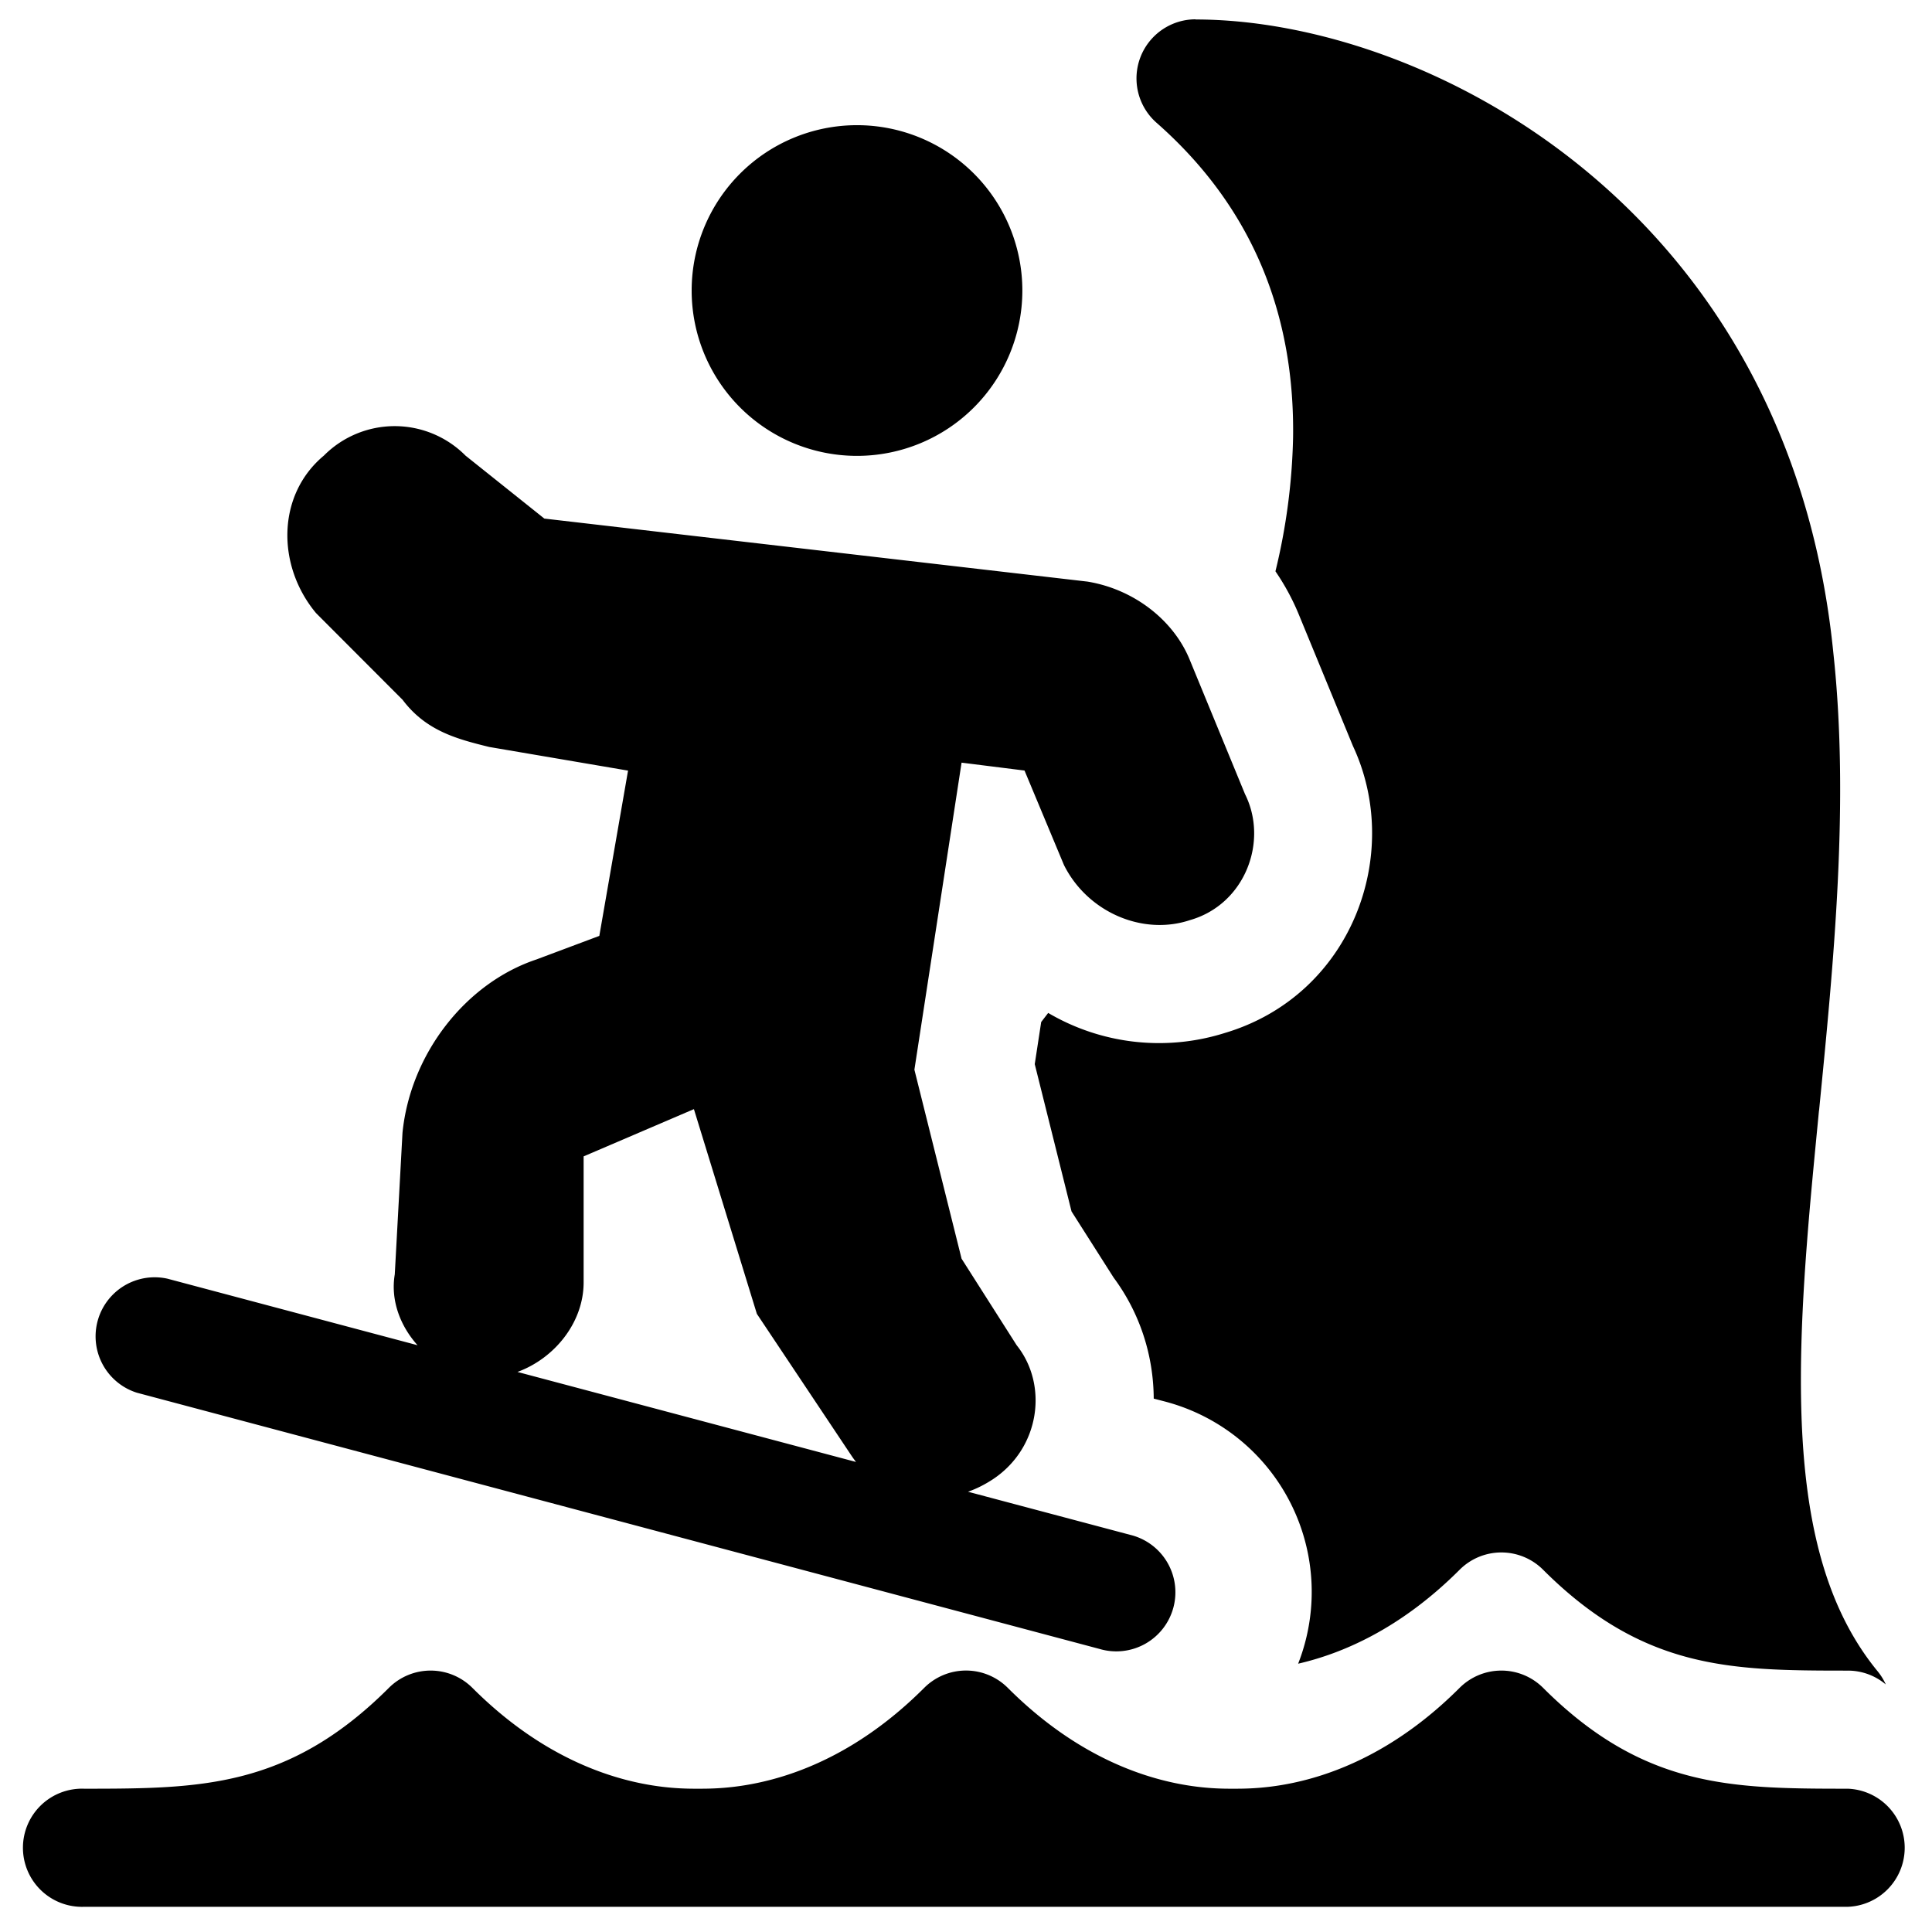
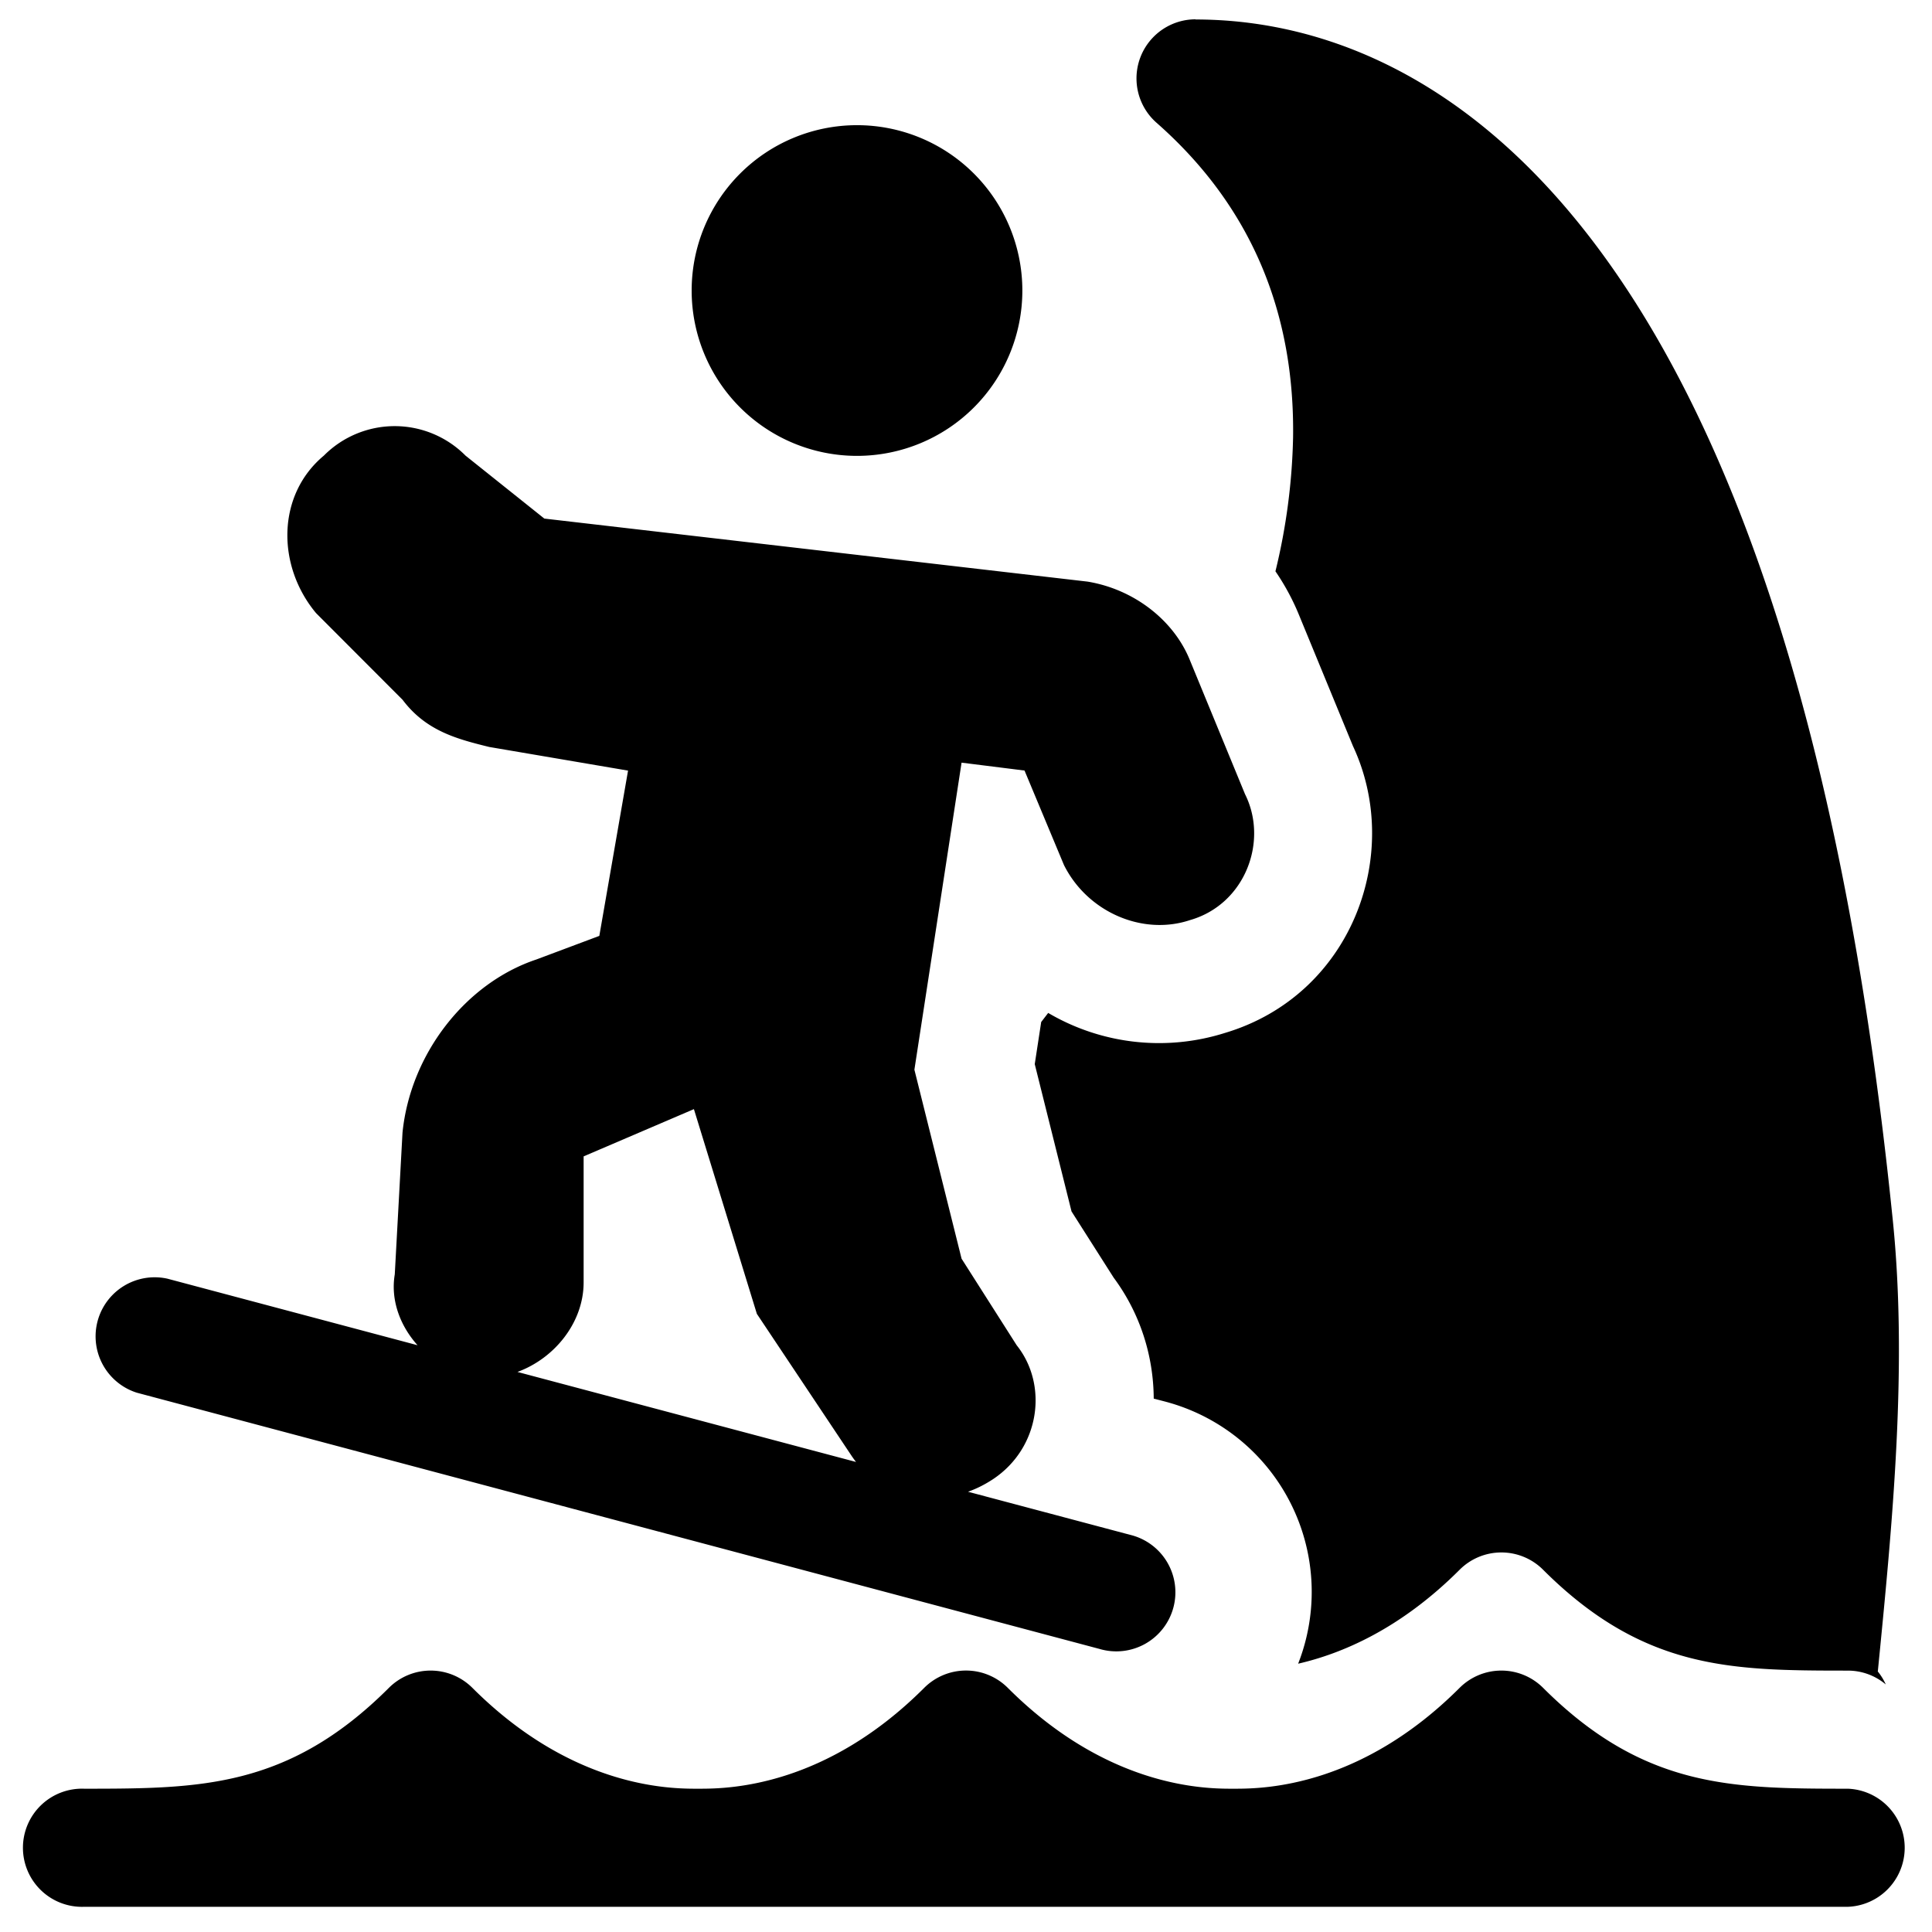
<svg xmlns="http://www.w3.org/2000/svg" fill="none" viewBox="0 0 24 24">
-   <path fill="#000000" fill-rule="evenodd" d="M14.851 0.24a0.734 0.734 0 0 0 -0.484 1.285c1.196 1.052 1.718 2.386 1.696 3.912a7.656 7.656 0 0 1 -0.219 1.66 2.9 2.9 0 0 1 0.297 0.553l0.666 1.618c0.626 1.339 -0.012 3.093 -1.592 3.564a2.717 2.717 0 0 1 -2.194 -0.249l-0.087 0.113 -0.08 0.523 0.457 1.83 0.523 0.822c0.332 0.448 0.495 0.975 0.498 1.503l0.146 0.038a2.445 2.445 0 0 1 1.648 3.255c0.539 -0.124 1.266 -0.427 2.006 -1.167a0.733 0.733 0 0 1 1.037 0c0.644 0.644 1.239 0.943 1.817 1.093 0.604 0.156 1.22 0.16 1.968 0.16a0.73 0.73 0 0 1 0.472 0.172 0.736 0.736 0 0 0 -0.1 -0.162c-0.964 -1.173 -1.061 -2.97 -0.88 -5.313 0.04 -0.529 0.095 -1.083 0.15 -1.653l0 -0.001 0.001 0c0.181 -1.834 0.379 -3.833 0.177 -5.69C22.22 2.579 17.712 0.242 14.851 0.242ZM7.803 9.573l-1.726 -0.294c-0.391 -0.097 -0.782 -0.195 -1.076 -0.586L3.926 7.616c-0.49 -0.587 -0.49 -1.467 0.097 -1.956a1.24 1.24 0 0 1 1.76 0l0.979 0.782 6.748 0.783c0.587 0.097 1.076 0.489 1.272 0.978l0.684 1.662c0.294 0.587 0 1.37 -0.684 1.565 -0.587 0.196 -1.272 -0.098 -1.565 -0.684l-0.49 -1.174 -0.782 -0.098 -0.586 3.814 0.586 2.348 0.685 1.076c0.391 0.489 0.293 1.271 -0.293 1.662 -0.1 0.066 -0.204 0.119 -0.312 0.157l2.013 0.535a0.734 0.734 0 1 1 -0.378 1.418L1.701 17.301a0.734 0.734 0 0 1 0.378 -1.417l3.108 0.827c-0.216 -0.24 -0.337 -0.56 -0.283 -0.88L5 14.071c0.098 -0.978 0.783 -1.858 1.663 -2.152l0.782 -0.293 0.357 -2.054Zm-1.374 7.47 4.205 1.118a1.239 1.239 0 0 1 -0.058 -0.08l-1.174 -1.76 -0.782 -2.543 -1.37 0.587v1.565c0 0.498 -0.36 0.943 -0.82 1.112Zm4.217 -11.38a2.054 2.054 0 1 0 0 -4.108 2.054 2.054 0 0 0 0 4.108ZM5.868 20.967a0.734 0.734 0 0 0 -1.037 0c-0.644 0.644 -1.239 0.943 -1.817 1.093 -0.604 0.156 -1.22 0.16 -1.968 0.16a0.734 0.734 0 1 0 0 1.467l0.037 0 0.076 0h21.682l0.076 0 0.037 0a0.734 0.734 0 0 0 0 -1.467c-0.748 0 -1.364 -0.004 -1.968 -0.16 -0.578 -0.15 -1.173 -0.449 -1.817 -1.093a0.734 0.734 0 0 0 -1.037 0c-1.225 1.225 -2.417 1.252 -2.774 1.253h-0.066c-0.356 0 -1.548 -0.028 -2.773 -1.253a0.734 0.734 0 0 0 -1.038 0c-1.225 1.225 -2.417 1.252 -2.773 1.253h-0.066c-0.357 0 -1.549 -0.028 -2.774 -1.253Z" clip-rule="evenodd" stroke-width="1" />
+   <path fill="#000000" fill-rule="evenodd" d="M14.851 0.24a0.734 0.734 0 0 0 -0.484 1.285c1.196 1.052 1.718 2.386 1.696 3.912a7.656 7.656 0 0 1 -0.219 1.66 2.9 2.9 0 0 1 0.297 0.553l0.666 1.618c0.626 1.339 -0.012 3.093 -1.592 3.564a2.717 2.717 0 0 1 -2.194 -0.249l-0.087 0.113 -0.08 0.523 0.457 1.83 0.523 0.822c0.332 0.448 0.495 0.975 0.498 1.503l0.146 0.038a2.445 2.445 0 0 1 1.648 3.255c0.539 -0.124 1.266 -0.427 2.006 -1.167a0.733 0.733 0 0 1 1.037 0c0.644 0.644 1.239 0.943 1.817 1.093 0.604 0.156 1.22 0.16 1.968 0.16a0.73 0.73 0 0 1 0.472 0.172 0.736 0.736 0 0 0 -0.1 -0.162l0 -0.001 0.001 0c0.181 -1.834 0.379 -3.833 0.177 -5.69C22.22 2.579 17.712 0.242 14.851 0.242ZM7.803 9.573l-1.726 -0.294c-0.391 -0.097 -0.782 -0.195 -1.076 -0.586L3.926 7.616c-0.49 -0.587 -0.49 -1.467 0.097 -1.956a1.24 1.24 0 0 1 1.76 0l0.979 0.782 6.748 0.783c0.587 0.097 1.076 0.489 1.272 0.978l0.684 1.662c0.294 0.587 0 1.37 -0.684 1.565 -0.587 0.196 -1.272 -0.098 -1.565 -0.684l-0.49 -1.174 -0.782 -0.098 -0.586 3.814 0.586 2.348 0.685 1.076c0.391 0.489 0.293 1.271 -0.293 1.662 -0.1 0.066 -0.204 0.119 -0.312 0.157l2.013 0.535a0.734 0.734 0 1 1 -0.378 1.418L1.701 17.301a0.734 0.734 0 0 1 0.378 -1.417l3.108 0.827c-0.216 -0.24 -0.337 -0.56 -0.283 -0.88L5 14.071c0.098 -0.978 0.783 -1.858 1.663 -2.152l0.782 -0.293 0.357 -2.054Zm-1.374 7.47 4.205 1.118a1.239 1.239 0 0 1 -0.058 -0.08l-1.174 -1.76 -0.782 -2.543 -1.37 0.587v1.565c0 0.498 -0.36 0.943 -0.82 1.112Zm4.217 -11.38a2.054 2.054 0 1 0 0 -4.108 2.054 2.054 0 0 0 0 4.108ZM5.868 20.967a0.734 0.734 0 0 0 -1.037 0c-0.644 0.644 -1.239 0.943 -1.817 1.093 -0.604 0.156 -1.22 0.16 -1.968 0.16a0.734 0.734 0 1 0 0 1.467l0.037 0 0.076 0h21.682l0.076 0 0.037 0a0.734 0.734 0 0 0 0 -1.467c-0.748 0 -1.364 -0.004 -1.968 -0.16 -0.578 -0.15 -1.173 -0.449 -1.817 -1.093a0.734 0.734 0 0 0 -1.037 0c-1.225 1.225 -2.417 1.252 -2.774 1.253h-0.066c-0.356 0 -1.548 -0.028 -2.773 -1.253a0.734 0.734 0 0 0 -1.038 0c-1.225 1.225 -2.417 1.252 -2.773 1.253h-0.066c-0.357 0 -1.549 -0.028 -2.774 -1.253Z" clip-rule="evenodd" stroke-width="1" />
</svg>